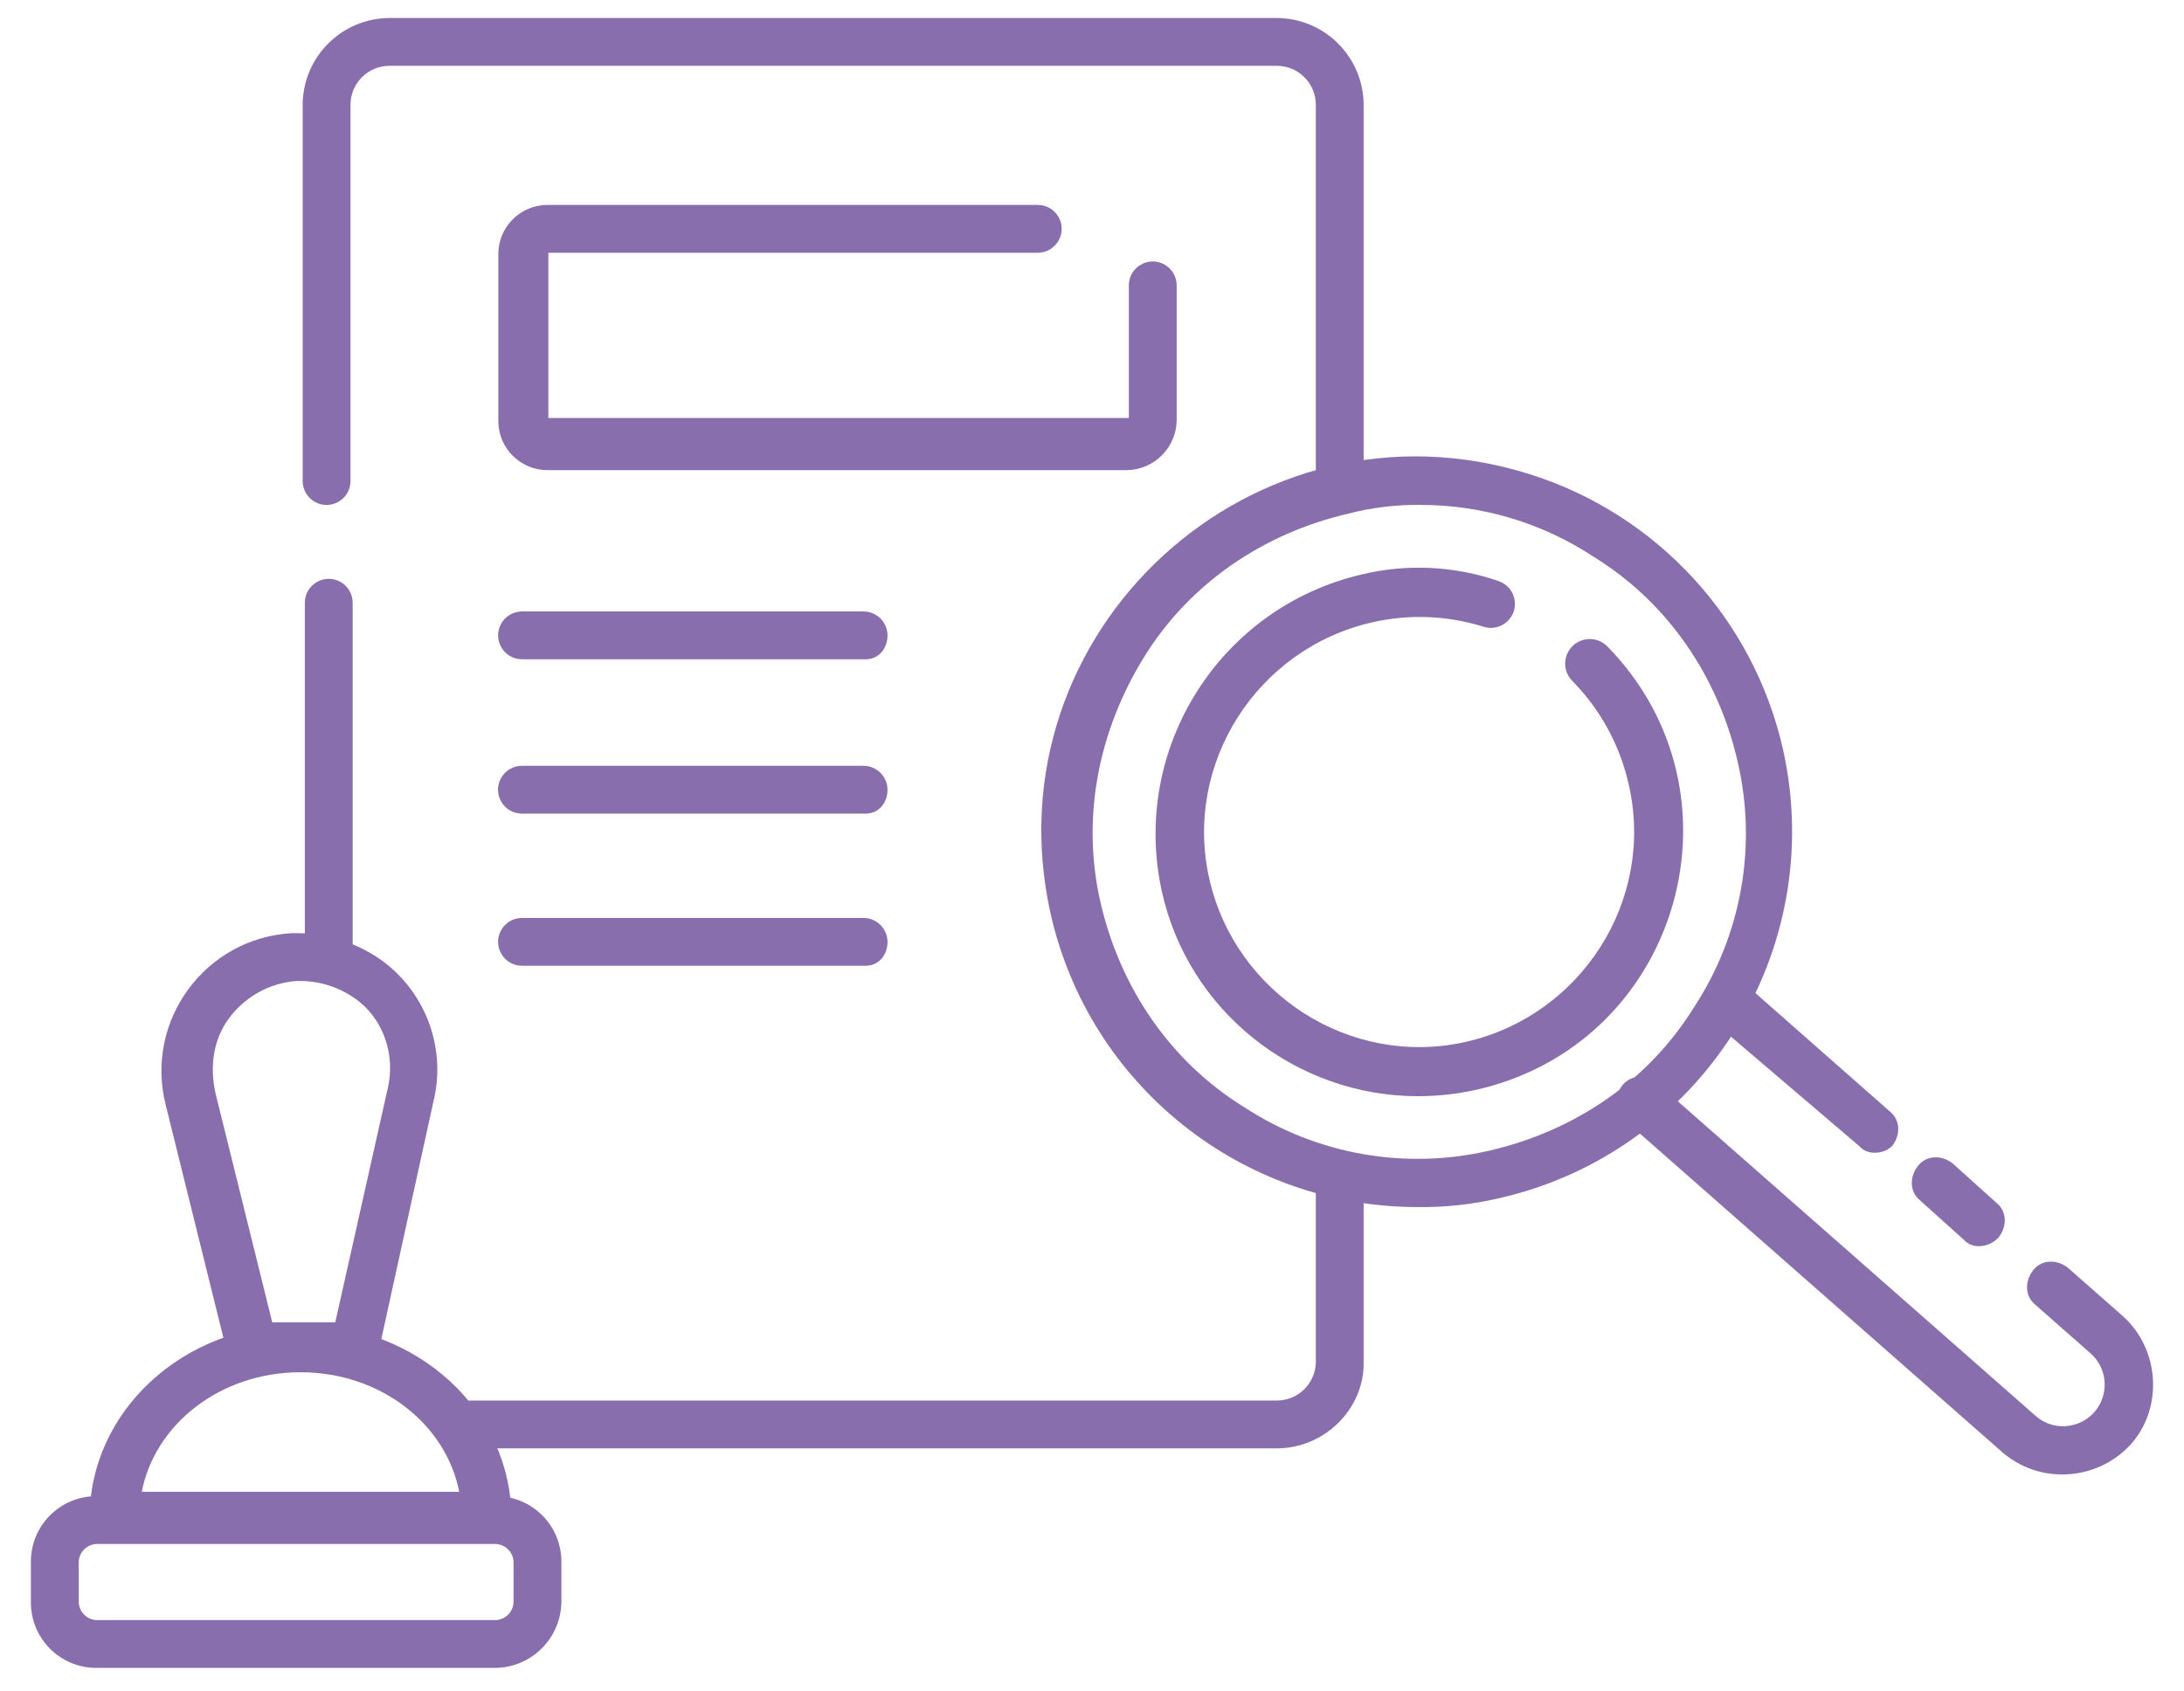
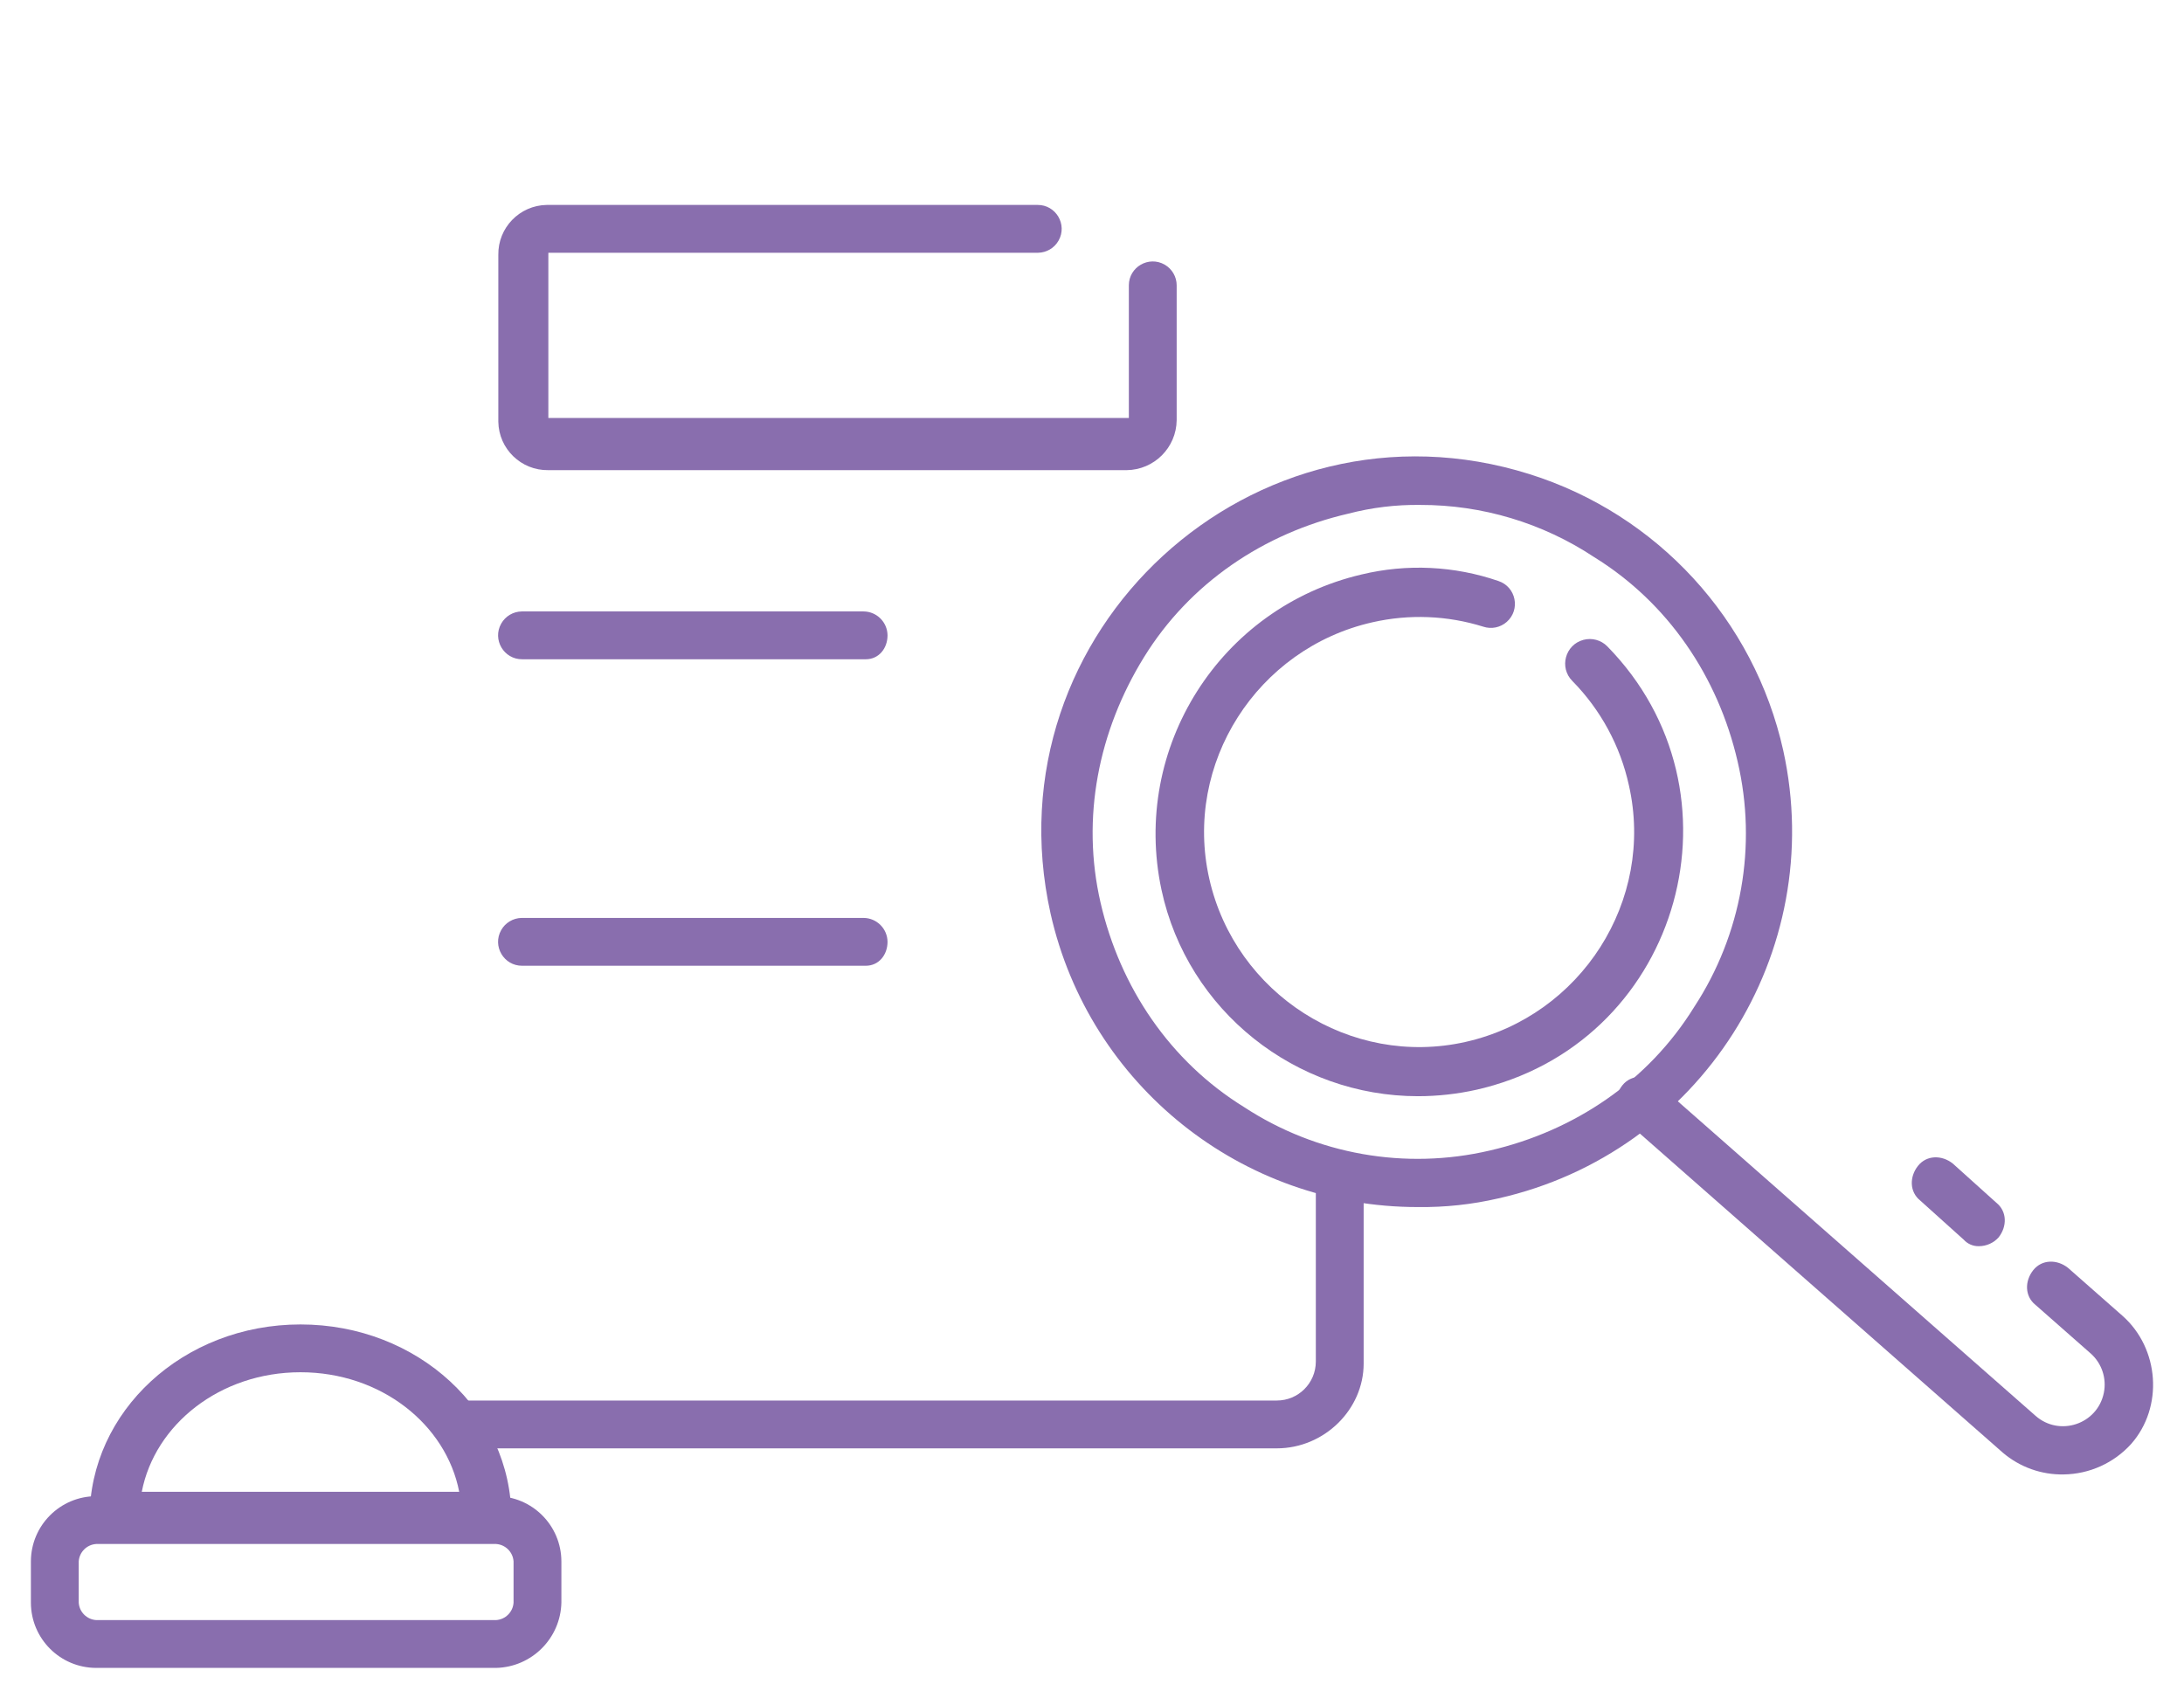
<svg xmlns="http://www.w3.org/2000/svg" viewBox="1694.383 2271.843 611.234 473.263" width="611.234" height="473.263">
-   <path fill="rgb(137, 110, 174)" stroke="none" fill-opacity="1" stroke-width="1" stroke-opacity="1" color="rgb(51, 51, 51)" font-size-adjust="none" class="cls-1" id="tSvg1140d16d17a" title="Path 1" d="M 1786.391 2545.221 C 1782.708 2545.189 1779.731 2542.211 1779.699 2538.528 C 1779.699 2505.873 1779.699 2473.218 1779.699 2440.562 C 1779.699 2435.41 1785.277 2432.19 1789.739 2434.766 C 1791.809 2435.962 1793.085 2438.171 1793.085 2440.562 C 1793.085 2473.218 1793.085 2505.873 1793.085 2538.528C 1793.053 2542.212 1790.074 2545.19 1786.391 2545.221Z" />
  <path fill="rgb(137, 110, 174)" stroke="none" fill-opacity="1" stroke-width="1" stroke-opacity="1" color="rgb(51, 51, 51)" font-size-adjust="none" class="cls-1" id="tSvg7f6b147519" title="Path 2" d="M 2051.689 2677.261 C 1976.035 2677.261 1900.38 2677.261 1824.726 2677.261 C 1819.573 2677.199 1816.421 2671.581 1819.052 2667.15 C 1820.243 2665.144 1822.393 2663.903 1824.726 2663.874 C 1900.38 2663.874 1976.035 2663.874 2051.689 2663.874 C 2057.713 2663.899 2062.617 2659.036 2062.642 2653.012 C 2062.642 2636.959 2062.642 2620.906 2062.642 2604.852 C 2062.674 2601.17 2065.651 2598.192 2069.334 2598.159 C 2072.985 2598.159 2076.028 2601.201 2076.028 2605.458 C 2076.028 2621.482 2076.028 2637.505 2076.028 2653.528C 2076.028 2666.309 2065.076 2677.261 2051.689 2677.261Z" />
-   <path fill="rgb(137, 110, 174)" stroke="none" fill-opacity="1" stroke-width="1" stroke-opacity="1" color="rgb(51, 51, 51)" font-size-adjust="none" class="cls-1" id="tSvg3d5a0fd8c4" title="Path 3" d="M 2069.334 2415.615 C 2065.651 2415.582 2062.674 2412.604 2062.642 2408.921 C 2062.642 2373.021 2062.642 2337.121 2062.642 2301.22 C 2062.666 2295.198 2057.805 2290.296 2051.783 2290.268 C 1968.998 2290.268 1886.214 2290.268 1803.429 2290.268 C 1797.405 2290.244 1792.501 2295.107 1792.476 2301.13 C 1792.476 2336.25 1792.476 2371.369 1792.476 2406.488 C 1792.476 2411.641 1786.899 2414.861 1782.437 2412.285 C 1780.366 2411.089 1779.09 2408.88 1779.09 2406.488 C 1779.09 2371.399 1779.09 2336.31 1779.09 2301.22 C 1779.127 2287.794 1790.002 2276.919 1803.429 2276.881 C 1886.182 2276.881 1968.936 2276.881 2051.689 2276.881 C 2065.115 2276.92 2075.989 2287.795 2076.028 2301.22 C 2076.028 2337.12 2076.028 2373.02 2076.028 2408.92C 2075.997 2412.605 2073.018 2415.584 2069.334 2415.615Z" />
-   <path fill="rgb(137, 110, 174)" stroke="none" fill-opacity="1" stroke-width="1" stroke-opacity="1" color="rgb(51, 51, 51)" font-size-adjust="none" class="cls-1" id="tSvg478fb5fadf" title="Path 4" d="M 2219.021 2594.508 C 2217.402 2594.554 2215.845 2593.886 2214.761 2592.682 C 2200.968 2580.918 2187.176 2569.152 2173.383 2557.387 C 2170.341 2554.954 2170.341 2550.695 2172.775 2547.652 C 2175.209 2544.61 2179.468 2544.61 2182.51 2547.044 C 2196.1 2559.011 2209.689 2570.978 2223.279 2582.944 C 2226.321 2585.378 2226.321 2589.637 2223.887 2592.679C 2222.565 2593.899 2220.819 2594.555 2219.021 2594.508Z" />
  <path fill="rgb(137, 110, 174)" stroke="none" fill-opacity="1" stroke-width="1" stroke-opacity="1" color="rgb(51, 51, 51)" font-size-adjust="none" class="cls-1" id="tSvga85b080cb3" title="Path 5" d="M 2271.954 2684.563 C 2265.722 2684.685 2259.662 2682.52 2254.917 2678.477 C 2219.626 2647.444 2184.336 2616.411 2149.045 2585.377 C 2146.003 2582.943 2146.003 2578.683 2148.437 2575.641 C 2150.871 2572.599 2155.13 2572.599 2158.172 2575.032 C 2193.464 2606.066 2228.756 2637.099 2264.048 2668.132 C 2270.765 2674.074 2281.394 2670.516 2283.181 2661.729 C 2284.006 2657.673 2282.617 2653.484 2279.532 2650.724 C 2279.441 2650.643 2279.348 2650.563 2279.255 2650.484 C 2274.186 2646.022 2269.117 2641.56 2264.048 2637.097 C 2261.006 2634.663 2261.006 2630.403 2263.44 2627.361 C 2265.874 2624.32 2270.132 2624.318 2273.175 2626.753 C 2278.244 2631.216 2283.314 2635.68 2288.383 2640.143 C 2298.728 2649.27 2299.944 2665.699 2290.817 2676.043C 2285.984 2681.378 2279.152 2684.464 2271.954 2684.563Z" />
  <path fill="rgb(137, 110, 174)" stroke="none" fill-opacity="1" stroke-width="1" stroke-opacity="1" color="rgb(51, 51, 51)" font-size-adjust="none" class="cls-1" id="tSvge9b4ae6e91" title="Path 6" d="M 2248.227 2620.672 C 2246.609 2620.717 2245.052 2620.05 2243.968 2618.847 C 2239.911 2615.197 2235.855 2611.547 2231.798 2607.898 C 2228.756 2605.463 2228.756 2601.204 2231.19 2598.161 C 2233.624 2595.119 2237.883 2595.119 2240.926 2597.553 C 2244.982 2601.204 2249.039 2604.855 2253.095 2608.506 C 2256.138 2610.94 2256.138 2615.198 2253.704 2618.242C 2252.3 2619.784 2250.313 2620.666 2248.227 2620.672Z" />
  <path fill="rgb(137, 110, 174)" stroke="none" fill-opacity="1" stroke-width="1" stroke-opacity="1" color="rgb(51, 51, 51)" font-size-adjust="none" class="cls-1" id="tSvgc81d2fe65" title="Path 7" d="M 2091.24 2609.72 C 2041.965 2609.772 1999.243 2575.646 1988.407 2527.577 C 1970.841 2448.651 2045.303 2380.306 2122.438 2404.557 C 2158.237 2415.811 2185.312 2445.31 2193.464 2481.939 C 2193.464 2481.939 2193.464 2481.939 2193.464 2481.939 C 2205.886 2538.533 2170.273 2594.535 2113.753 2607.287C 2106.373 2608.998 2098.815 2609.814 2091.24 2609.72Z M 2091.848 2413.181 C 2085.076 2413.089 2078.322 2413.908 2071.768 2415.615 C 2048.037 2421.091 2027.35 2435.086 2014.568 2455.774 C 2001.786 2476.462 1996.921 2500.802 2002.399 2524.532 C 2007.877 2548.262 2021.87 2568.952 2042.558 2581.733 C 2062.849 2595.024 2087.7 2599.42 2111.319 2593.898 C 2135.05 2588.42 2155.739 2574.425 2168.519 2553.737 C 2181.809 2533.447 2186.205 2508.597 2180.683 2484.978 C 2180.683 2484.978 2180.683 2484.978 2180.683 2484.978 C 2175.206 2461.247 2161.211 2440.561 2140.523 2427.778C 2126.092 2418.219 2109.157 2413.141 2091.848 2413.181Z" />
  <path fill="rgb(137, 110, 174)" stroke="none" fill-opacity="1" stroke-width="1" stroke-opacity="1" color="rgb(51, 51, 51)" font-size-adjust="none" class="cls-1" id="tSvg140692b3626" title="Path 8" d="M 2091.24 2578.69 C 2057.165 2578.69 2026.74 2554.96 2019.44 2520.885 C 2010.971 2481.139 2035.853 2441.923 2075.42 2432.655 C 2088.11 2429.594 2101.412 2430.228 2113.754 2434.481 C 2118.672 2436.121 2119.971 2442.469 2116.092 2445.908 C 2114.292 2447.505 2111.777 2448.019 2109.495 2447.258 C 2109.495 2447.258 2109.495 2447.258 2109.495 2447.258 C 2099.441 2444.113 2088.732 2443.692 2078.462 2446.038 C 2046.214 2453.338 2025.525 2485.59 2032.827 2517.838 C 2040.129 2550.088 2072.378 2570.78 2104.627 2563.476 C 2136.876 2556.17 2157.565 2523.923 2150.264 2491.675 C 2147.85 2480.643 2142.365 2470.518 2134.443 2462.468 C 2130.696 2458.721 2132.41 2452.323 2137.528 2450.951 C 2139.904 2450.314 2142.439 2450.994 2144.178 2452.733 C 2184.124 2493.414 2165.052 2562.082 2109.848 2576.336 C 2109.125 2576.523 2108.399 2576.699 2107.67 2576.863C 2102.277 2578.071 2096.767 2578.684 2091.24 2578.69Z" />
  <path fill="rgb(137, 110, 174)" stroke="none" fill-opacity="1" stroke-width="1" stroke-opacity="1" color="rgb(51, 51, 51)" font-size-adjust="none" class="cls-1" id="tSvg120694643ec" title="Path 9" d="M 2009.703 2403.445 C 1955.751 2403.445 1901.8 2403.445 1847.848 2403.445 C 1840.242 2403.573 1833.973 2397.509 1833.848 2389.903 C 1833.848 2389.752 1833.848 2389.601 1833.848 2389.45 C 1833.848 2374.036 1833.848 2358.621 1833.848 2343.206 C 1833.72 2335.601 1839.783 2329.332 1847.389 2329.206 C 1847.541 2329.206 1847.689 2329.206 1847.843 2329.206 C 1893.481 2329.206 1939.118 2329.206 1984.756 2329.206 C 1989.909 2329.162 1993.177 2334.712 1990.64 2339.197 C 1989.469 2341.265 1987.29 2342.558 1984.914 2342.593 C 1984.861 2342.593 1984.808 2342.593 1984.756 2342.593 C 1939.12 2342.593 1893.484 2342.593 1847.848 2342.593 C 1847.848 2358.008 1847.848 2373.423 1847.848 2388.838 C 1902.003 2388.838 1956.157 2388.838 2010.312 2388.838 C 2010.312 2376.467 2010.312 2364.096 2010.312 2351.726 C 2010.312 2346.573 2015.889 2343.353 2020.351 2345.929 C 2022.422 2347.125 2023.698 2349.334 2023.698 2351.726 C 2023.698 2364.3 2023.698 2376.876 2023.698 2389.45C 2023.612 2397.144 2017.396 2403.359 2009.703 2403.445Z" />
  <path fill="rgb(137, 110, 174)" stroke="none" fill-opacity="1" stroke-width="1" stroke-opacity="1" color="rgb(51, 51, 51)" font-size-adjust="none" class="cls-1" id="tSvg12a332d2e14" title="Path 10" d="M 1936.683 2456.383 C 1904.636 2456.383 1872.59 2456.383 1840.543 2456.383 C 1835.39 2456.428 1832.122 2450.878 1834.659 2446.393 C 1835.83 2444.325 1838.009 2443.032 1840.385 2442.996 C 1872.284 2442.996 1904.184 2442.996 1936.083 2442.996 C 1939.766 2443.029 1942.743 2446.007 1942.776 2449.689C 1942.771 2453.341 1940.337 2456.383 1936.683 2456.383Z" />
-   <path fill="rgb(137, 110, 174)" stroke="none" fill-opacity="1" stroke-width="1" stroke-opacity="1" color="rgb(51, 51, 51)" font-size-adjust="none" class="cls-1" id="tSvg173efa131e6" title="Path 11" d="M 1936.683 2499.584 C 1904.636 2499.584 1872.59 2499.584 1840.543 2499.584 C 1835.391 2499.652 1832.098 2494.117 1834.616 2489.622 C 1835.813 2487.484 1838.082 2486.172 1840.531 2486.199 C 1872.382 2486.199 1904.232 2486.199 1936.083 2486.199 C 1939.766 2486.232 1942.744 2489.209 1942.776 2492.892C 1942.771 2496.543 1940.337 2499.584 1936.683 2499.584Z" />
  <path fill="rgb(137, 110, 174)" stroke="none" fill-opacity="1" stroke-width="1" stroke-opacity="1" color="rgb(51, 51, 51)" font-size-adjust="none" class="cls-1" id="tSvg1759642a375" title="Path 12" d="M 1936.683 2542.175 C 1904.636 2542.175 1872.59 2542.175 1840.543 2542.175 C 1835.39 2542.224 1832.117 2536.676 1834.652 2532.189 C 1835.822 2530.118 1838.004 2528.823 1840.383 2528.788 C 1872.283 2528.788 1904.183 2528.788 1936.083 2528.788 C 1939.766 2528.821 1942.744 2531.798 1942.776 2535.481C 1942.771 2539.136 1940.337 2542.175 1936.683 2542.175Z" />
  <path fill="rgb(137, 110, 174)" stroke="none" fill-opacity="1" stroke-width="1" stroke-opacity="1" color="rgb(51, 51, 51)" font-size-adjust="none" class="cls-1" id="tSvg1777124d76b" title="Path 13" d="M 1833.244 2738.717 C 1795.924 2738.717 1758.603 2738.717 1721.283 2738.717 C 1711.212 2738.692 1703.055 2730.534 1703.03 2720.463 C 1703.03 2716.61 1703.03 2712.756 1703.03 2708.902 C 1703.055 2698.832 1711.212 2690.673 1721.283 2690.648 C 1758.603 2690.648 1795.923 2690.648 1833.243 2690.648 C 1843.314 2690.675 1851.471 2698.832 1851.498 2708.902 C 1851.498 2712.756 1851.498 2716.61 1851.498 2720.463C 1851.253 2730.441 1843.222 2738.472 1833.244 2738.717Z M 1721.283 2704.034 C 1718.672 2704.212 1716.593 2706.291 1716.416 2708.902 C 1716.416 2712.756 1716.416 2716.61 1716.416 2720.463 C 1716.593 2723.075 1718.672 2725.154 1721.283 2725.331 C 1758.603 2725.331 1795.923 2725.331 1833.243 2725.331 C 1835.855 2725.155 1837.934 2723.075 1838.111 2720.463 C 1838.111 2716.61 1838.111 2712.756 1838.111 2708.902 C 1837.934 2706.291 1835.854 2704.212 1833.243 2704.034C 1795.923 2704.034 1758.603 2704.034 1721.283 2704.034Z" />
-   <path fill="rgb(137, 110, 174)" stroke="none" fill-opacity="1" stroke-width="1" stroke-opacity="1" color="rgb(51, 51, 51)" font-size-adjust="none" class="cls-1" id="tSvg10f08ca32b0" title="Path 14" d="M 1793.083 2655.355 C 1783.55 2655.355 1774.016 2655.355 1764.483 2655.355 C 1761.274 2655.244 1758.534 2653.003 1757.79 2649.88 C 1752.112 2626.96 1746.434 2604.041 1740.756 2581.121 C 1734.797 2557.565 1751.795 2534.417 1776.056 2533.052 C 1776.665 2533.052 1777.273 2533.052 1777.882 2533.052 C 1786.422 2533.161 1794.716 2535.925 1801.613 2540.961 C 1813.84 2550.108 1819.363 2565.712 1815.613 2580.514 C 1810.542 2603.636 1805.471 2626.759 1800.4 2649.882C 1799.174 2653.53 1796.735 2655.355 1793.083 2655.355Z M 1770.571 2641.969 C 1776.453 2641.969 1782.336 2641.969 1788.218 2641.969 C 1793.085 2620.267 1797.951 2598.565 1802.818 2576.862 C 1805.252 2567.126 1801.598 2556.782 1793.691 2551.305 C 1789.239 2548.165 1783.931 2546.466 1778.483 2546.438 C 1778.076 2546.438 1777.67 2546.438 1777.263 2546.438 C 1770.093 2547.016 1763.483 2550.542 1759.008 2556.173 C 1754.14 2562.258 1752.923 2570.173 1754.749 2578.079C 1760.023 2599.376 1765.297 2620.673 1770.571 2641.969Z" />
  <path fill="rgb(137, 110, 174)" stroke="none" fill-opacity="1" stroke-width="1" stroke-opacity="1" color="rgb(51, 51, 51)" font-size-adjust="none" class="cls-1" id="tSvg124a40db689" title="Path 15" d="M 1830.207 2703.427 C 1795.522 2703.427 1760.837 2703.427 1726.152 2703.427 C 1722.469 2703.393 1719.492 2700.416 1719.459 2696.733 C 1719.459 2666.916 1745.623 2642.577 1778.481 2642.577 C 1811.339 2642.577 1837.504 2666.916 1837.504 2696.733C 1836.896 2699.774 1833.853 2703.427 1830.207 2703.427Z M 1734.062 2689.427 C 1763.675 2689.427 1793.287 2689.427 1822.9 2689.427 C 1819.249 2670.564 1801 2655.96 1778.481 2655.96C 1755.962 2655.96 1737.713 2670.568 1734.062 2689.427Z" />
  <defs> </defs>
</svg>